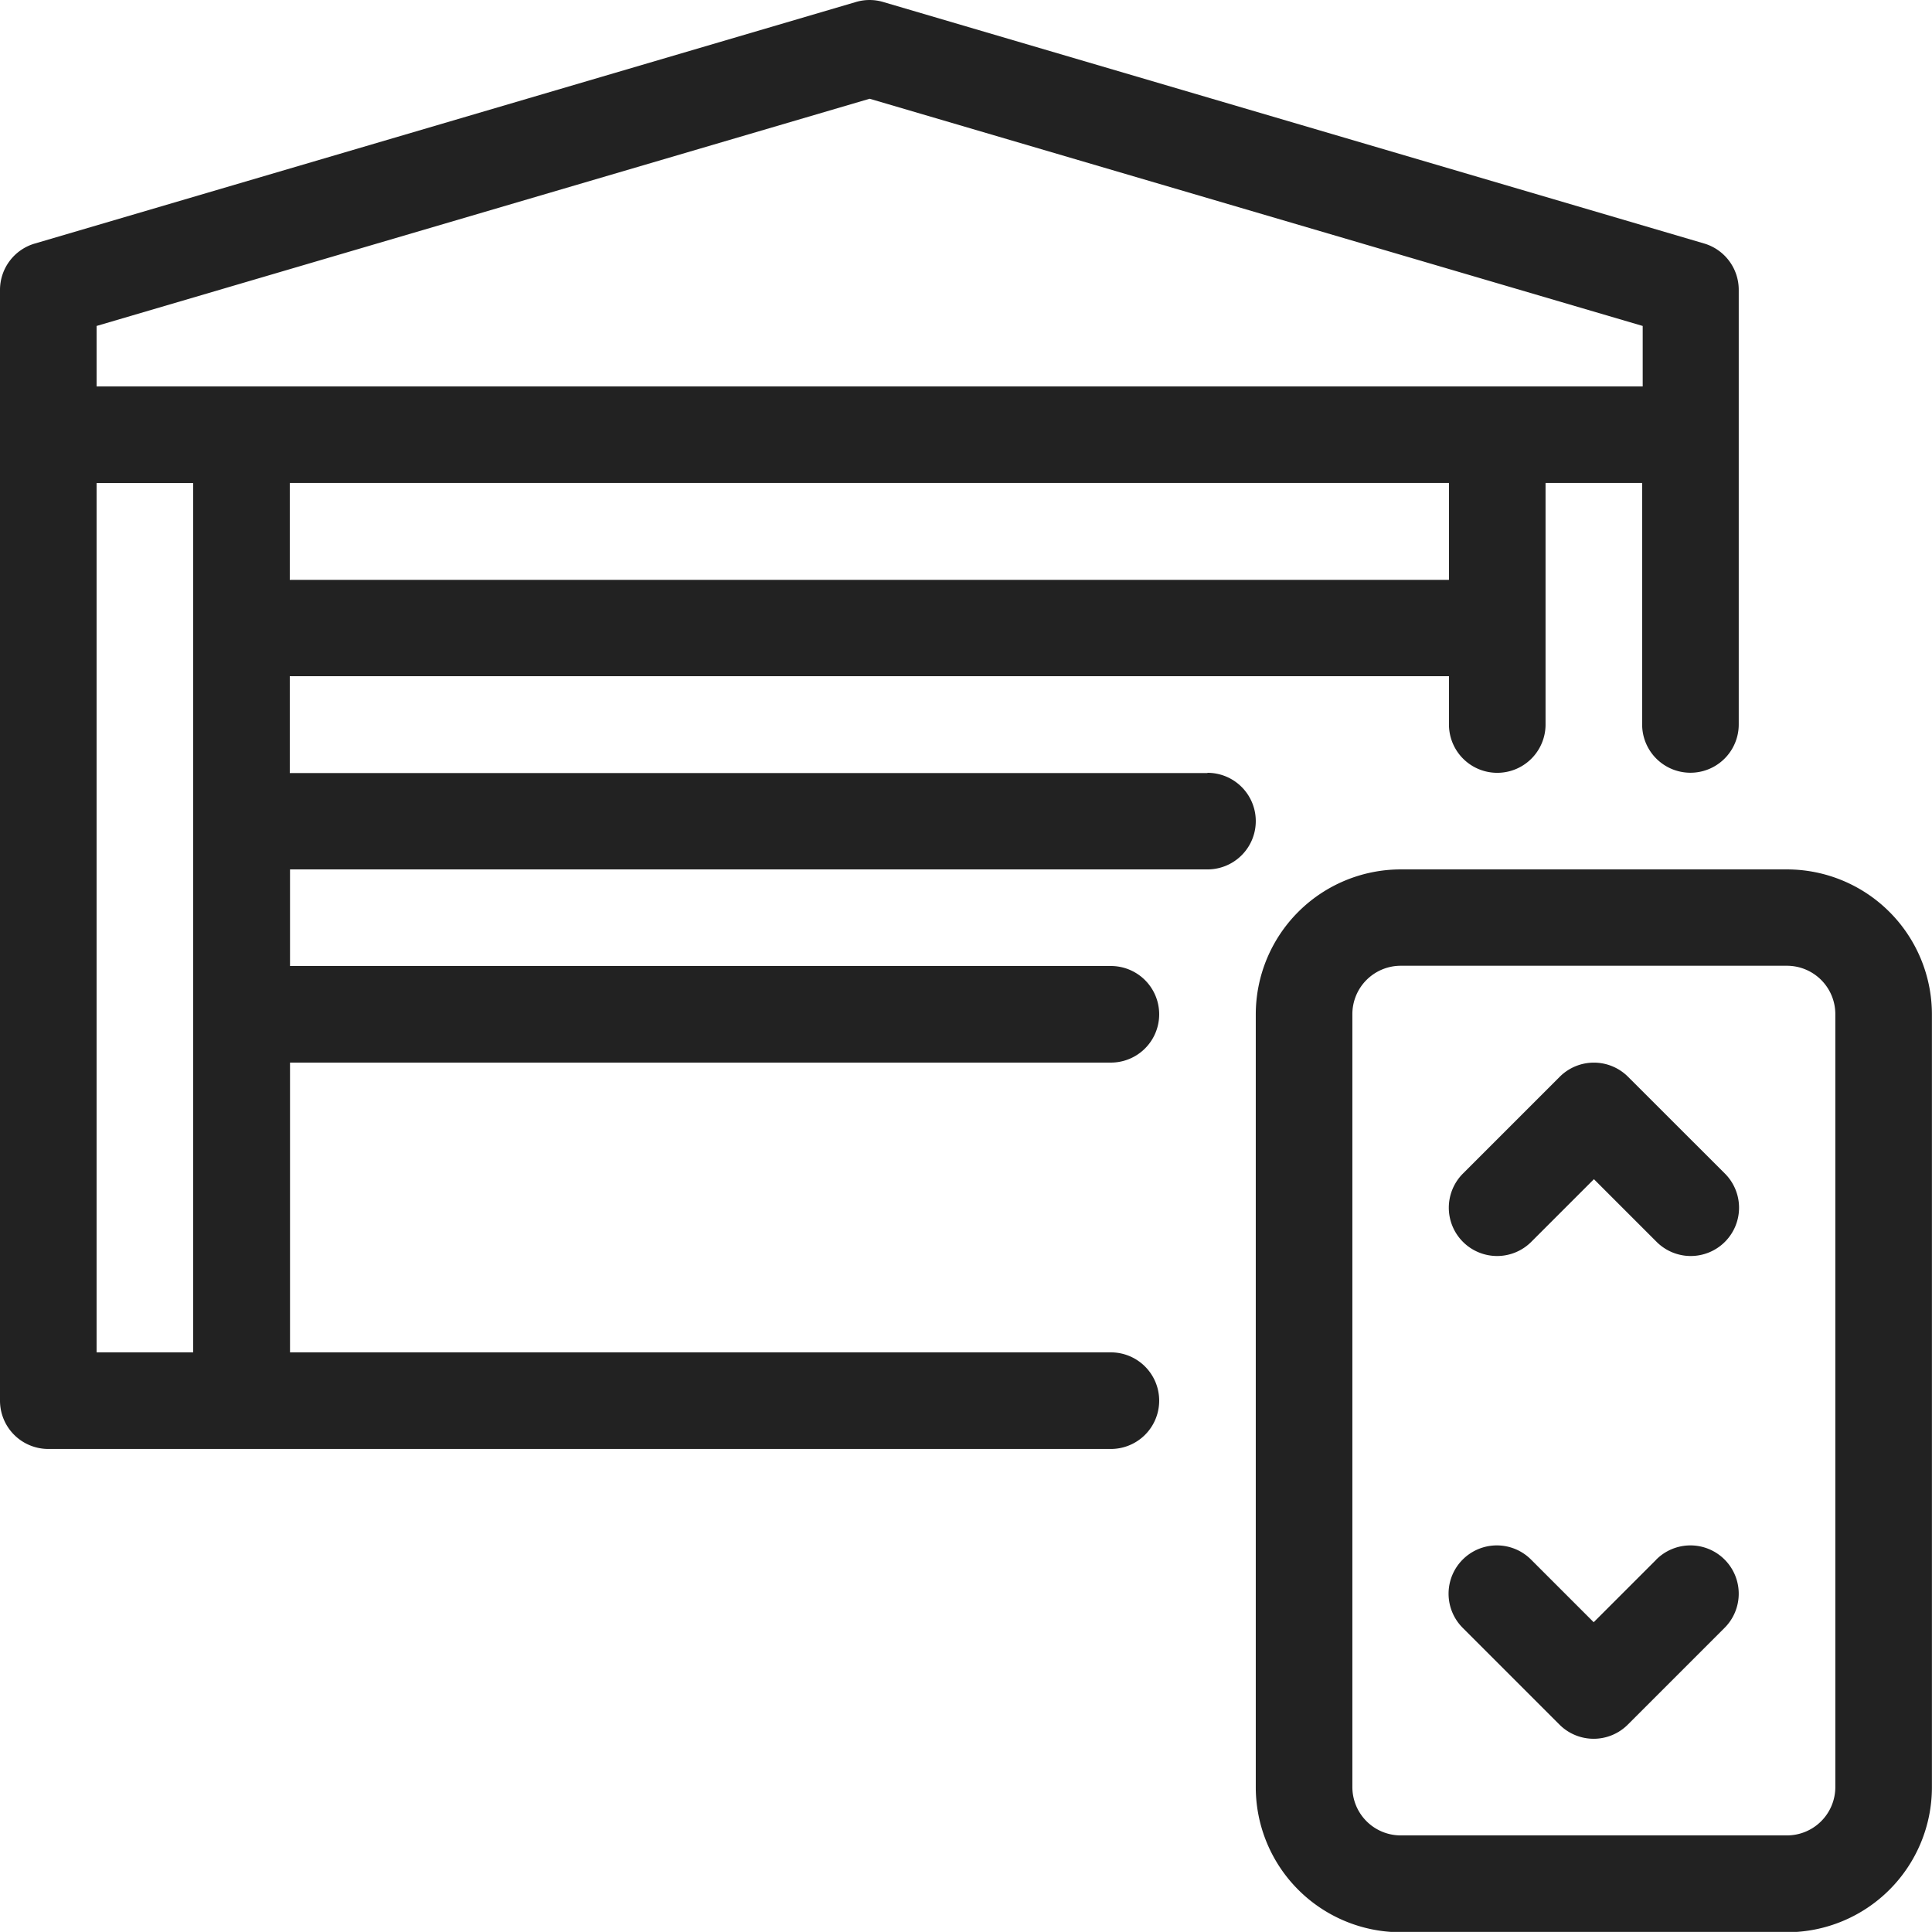
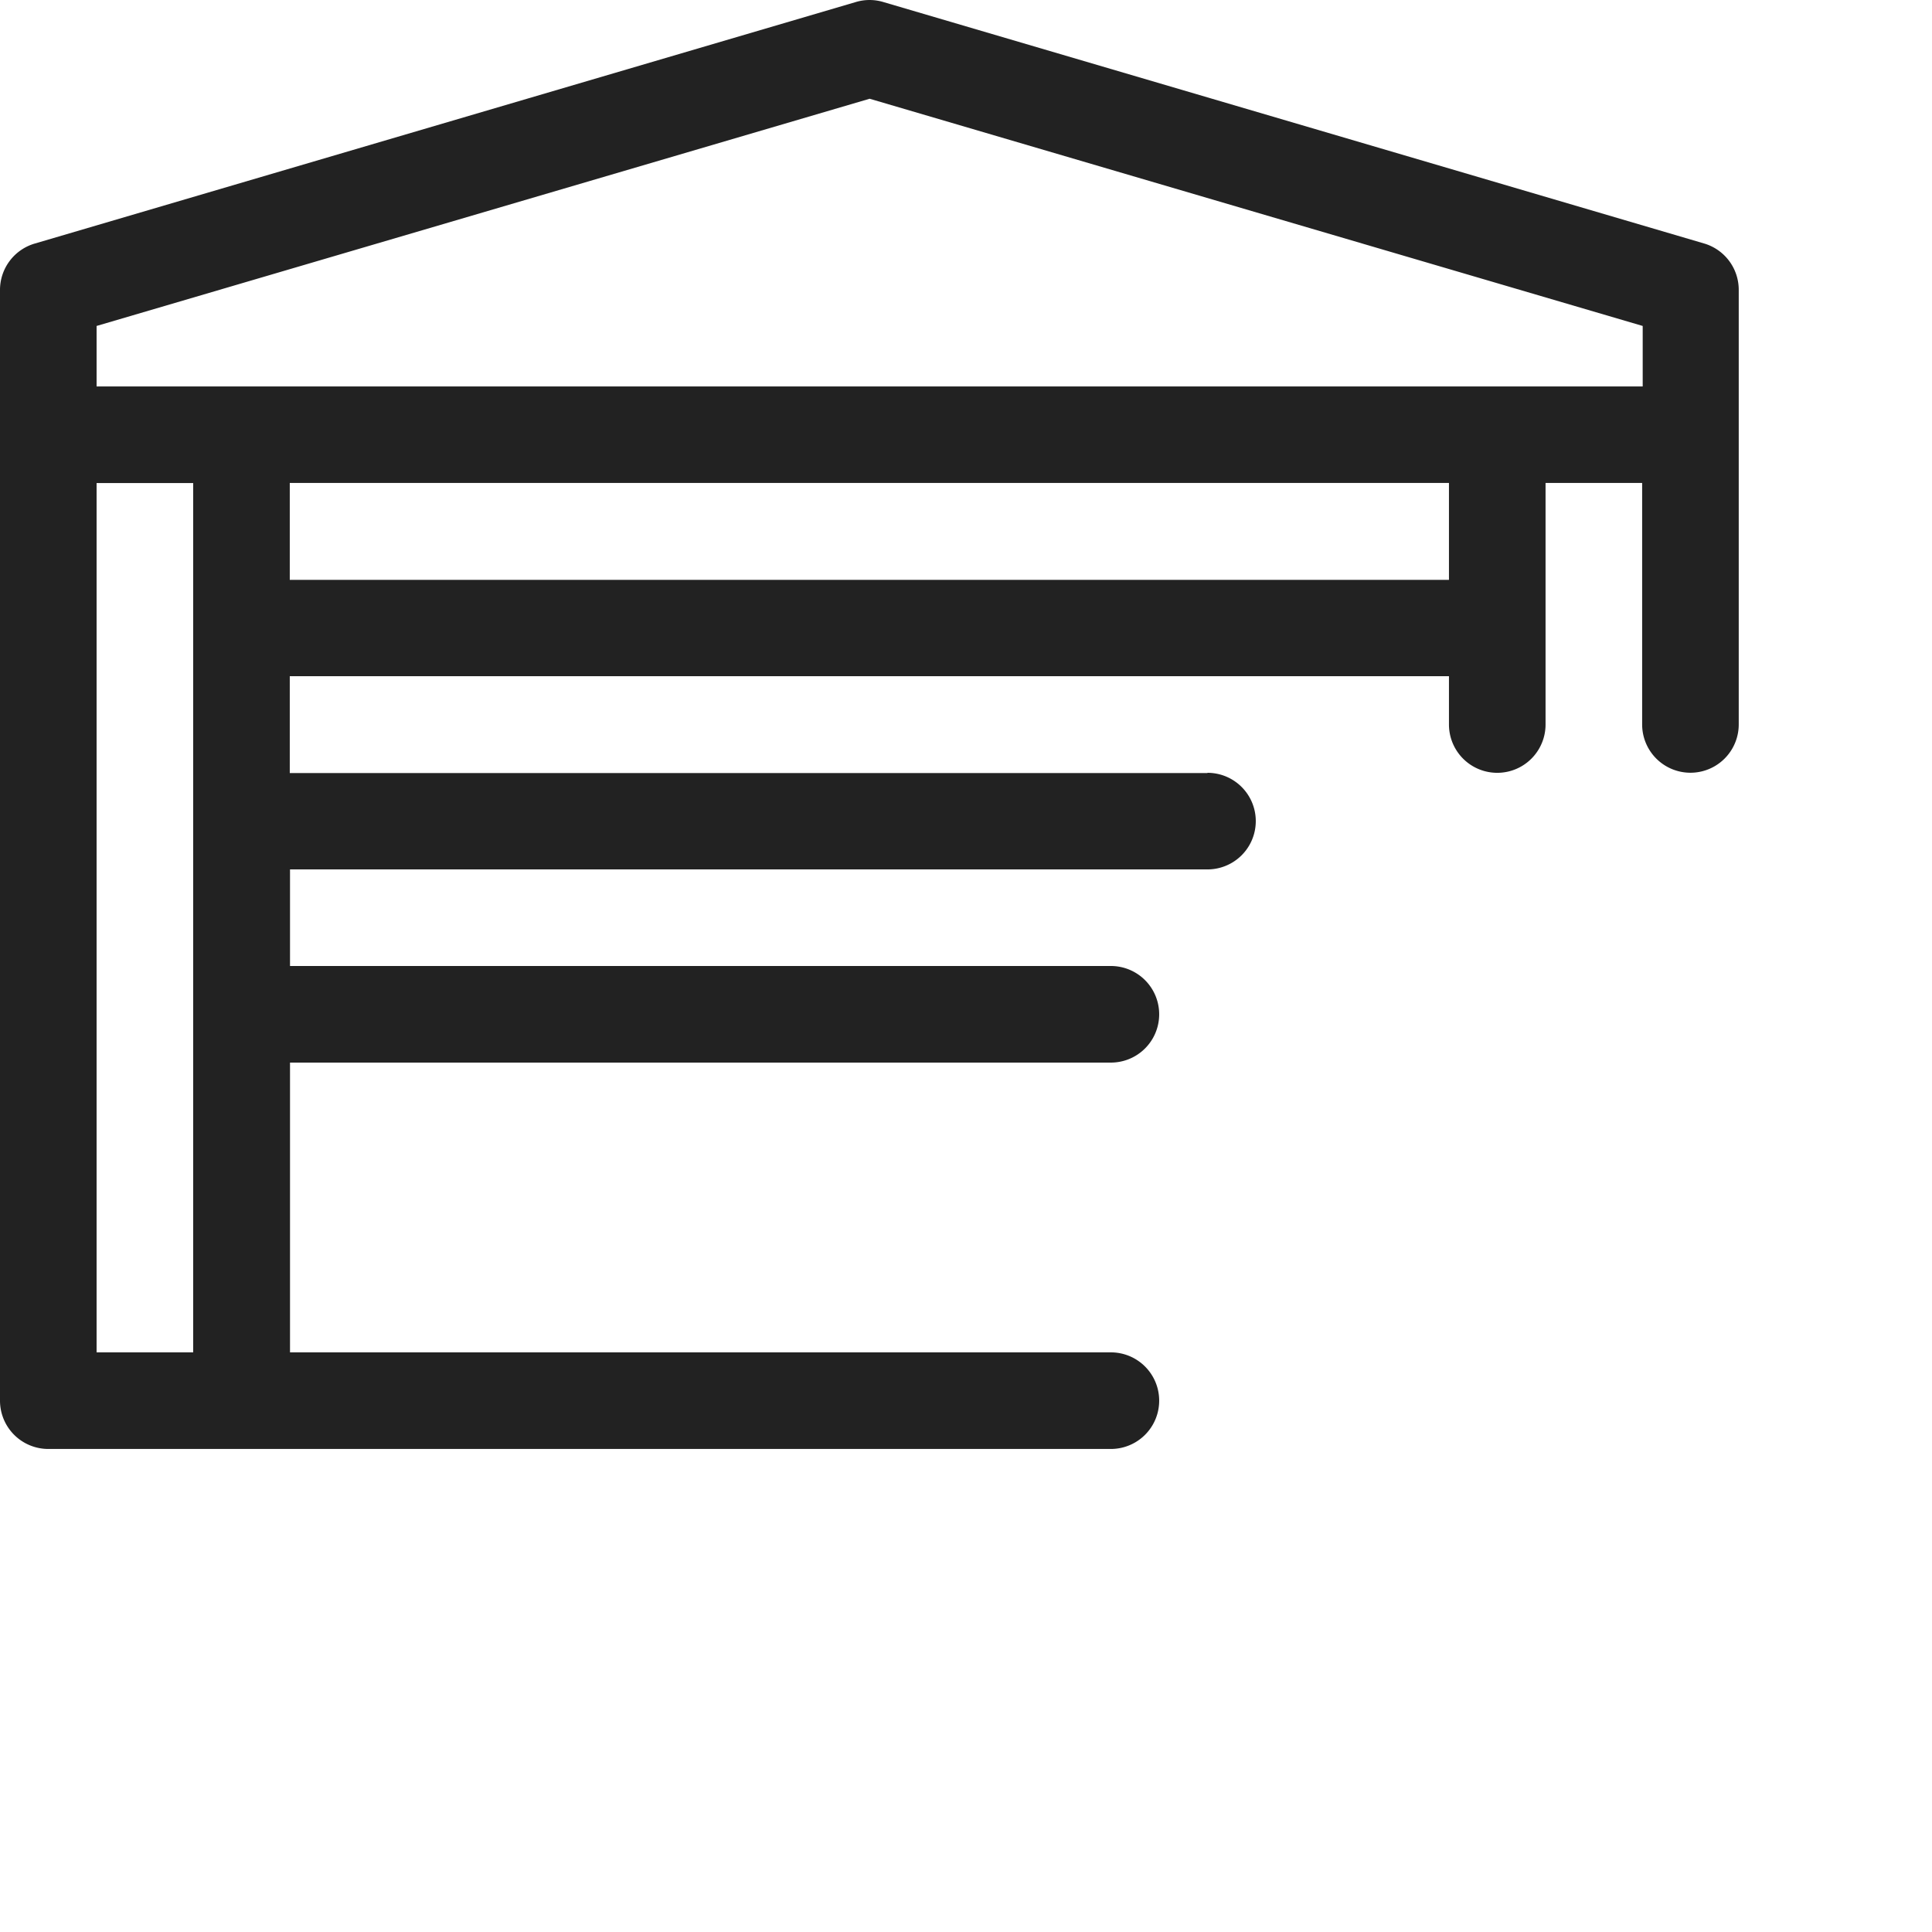
<svg xmlns="http://www.w3.org/2000/svg" width="24.242" height="24.241" viewBox="0 0 24.242 24.241">
  <g id="garage_control_house" data-name="garage, control, house" transform="translate(0 0)">
-     <path id="Path_13720" data-name="Path 13720" d="M66.666,44H61.818A1.82,1.82,0,0,0,60,45.818v9.7a1.82,1.82,0,0,0,1.818,1.818h4.848a1.82,1.82,0,0,0,1.818-1.818v-9.7A1.82,1.82,0,0,0,66.666,44Zm.606,11.515a.607.607,0,0,1-.606.606H61.818a.607.607,0,0,1-.606-.606v-9.7a.607.607,0,0,1,.606-.606h4.848a.607.607,0,0,1,.606.606Z" transform="translate(-44.243 -33.091)" fill="#222" />
-     <path id="Path_13721" data-name="Path 13721" d="M70.247,52.178a.606.606,0,0,0-.857,0L68.178,53.39a.606.606,0,1,0,.857.857l.784-.784.784.784a.606.606,0,1,0,.857-.857Z" transform="translate(-49.819 -38.667)" fill="#222" />
-     <path id="Path_13722" data-name="Path 13722" d="M70.6,72.178l-.784.784-.784-.784a.606.606,0,1,0-.857.857l1.212,1.212a.606.606,0,0,0,.857,0l1.212-1.212a.606.606,0,1,0-.857-.857Z" transform="translate(-49.819 -52.607)" fill="#222" />
    <path id="Path_13723" data-name="Path 13723" d="M23.151,17.7H11.636V16.485H26.181v.606a.606.606,0,0,0,1.212,0V14.06h1.212v3.03a.606.606,0,0,0,1.212,0V11.636a.606.606,0,0,0-.435-.581l-10.3-3.03a.6.6,0,0,0-.342,0l-10.3,3.03A.606.606,0,0,0,8,11.636V25.575a.606.606,0,0,0,.606.606H21.939a.606.606,0,1,0,0-1.212h-10.3V21.333h10.3a.606.606,0,1,0,0-1.212h-10.3V18.909H23.151a.606.606,0,1,0,0-1.212Zm3.03-2.424H11.636V14.06H26.181ZM9.212,12.09l9.7-2.851,9.7,2.851v.759H9.212Zm0,1.971h1.212V24.969H9.212Z" transform="translate(-8 -8)" fill="#222" />
  </g>
</svg>